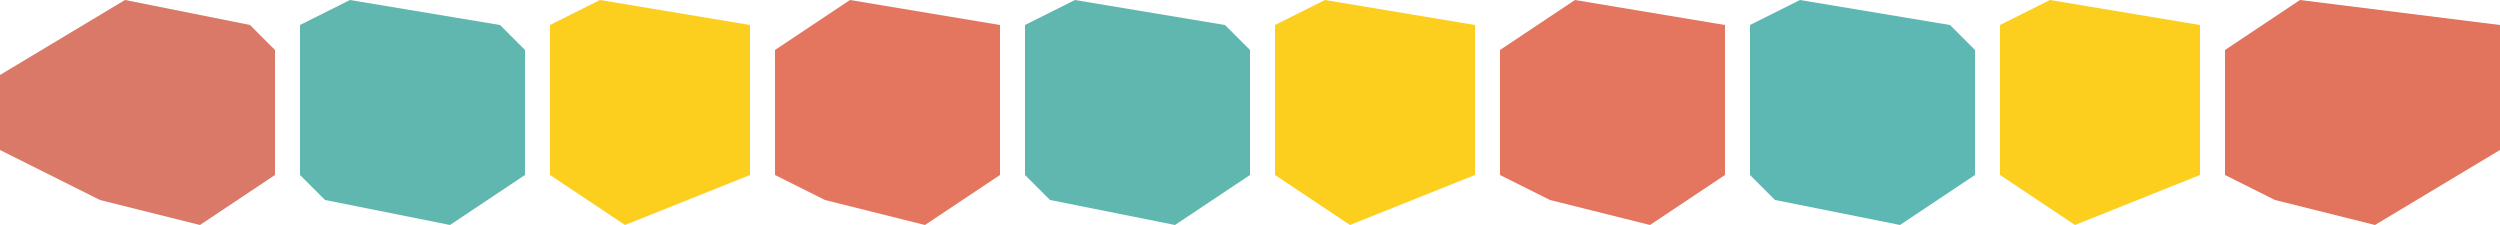
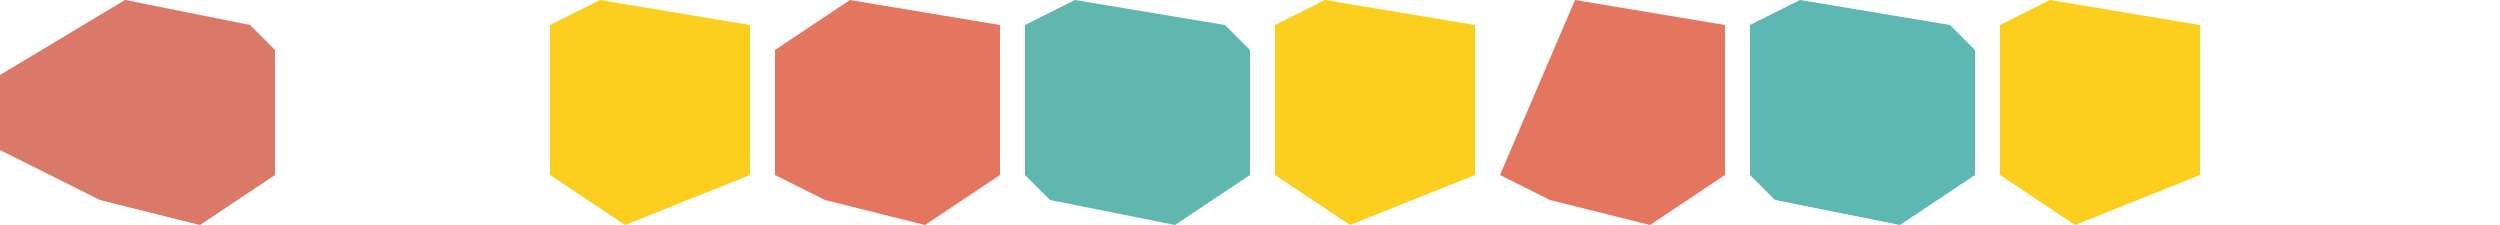
<svg xmlns="http://www.w3.org/2000/svg" version="1.1" width="100" height="9">
-   <path d="M0,0 L8,1 L8,6 L3,9 L-1,8 L-3,7 L-3,2 Z " fill="#E2745E" transform="translate(92,0)" />
  <path d="M0,0 L5,1 L6,2 L6,7 L3,9 L-1,8 L-5,6 L-5,3 Z " fill="#DA7968" transform="translate(5,0)" />
-   <path d="M0,0 L6,1 L6,7 L3,9 L-1,8 L-3,7 L-3,2 Z " fill="#E47660" transform="translate(63,0)" />
+   <path d="M0,0 L6,1 L6,7 L3,9 L-1,8 L-3,7 Z " fill="#E47660" transform="translate(63,0)" />
  <path d="M0,0 L6,1 L6,7 L3,9 L-1,8 L-3,7 L-3,2 Z " fill="#E47660" transform="translate(34,0)" />
  <path d="M0,0 L6,1 L7,2 L7,7 L4,9 L-1,8 L-2,7 L-2,1 Z " fill="#5DB7B2" transform="translate(72,0)" />
  <path d="M0,0 L6,1 L7,2 L7,7 L4,9 L-1,8 L-2,7 L-2,1 Z " fill="#5FB7B0" transform="translate(43,0)" />
-   <path d="M0,0 L6,1 L7,2 L7,7 L4,9 L-1,8 L-2,7 L-2,1 Z " fill="#5FB7B0" transform="translate(14,0)" />
  <path d="M0,0 L6,1 L6,7 L1,9 L-2,7 L-2,1 Z " fill="#FCCE1E" transform="translate(82,0)" />
  <path d="M0,0 L6,1 L6,7 L1,9 L-2,7 L-2,1 Z " fill="#FCCE1E" transform="translate(53,0)" />
  <path d="M0,0 L6,1 L6,7 L1,9 L-2,7 L-2,1 Z " fill="#FCCE1E" transform="translate(24,0)" />
  <path d="M0,0 L2,1 Z " fill="#A8A89C" transform="translate(0,1)" />
  <path d="M0,0 Z " fill="#C16556" transform="translate(97,8)" />
  <path d="M0,0 Z " fill="#A8A89C" transform="translate(89,8)" />
  <path d="M0,0 Z " fill="#FAC549" transform="translate(87,8)" />
  <path d="M0,0 Z " fill="#FAC549" transform="translate(80,8)" />
  <path d="M0,0 Z " fill="#A8A89C" transform="translate(70,8)" />
  <path d="M0,0 Z " fill="#C16556" transform="translate(68,8)" />
  <path d="M0,0 Z " fill="#A8A89C" transform="translate(60,8)" />
  <path d="M0,0 Z " fill="#FAC549" transform="translate(58,8)" />
  <path d="M0,0 Z " fill="#FAC549" transform="translate(51,8)" />
  <path d="M0,0 Z " fill="#A8A89C" transform="translate(41,8)" />
  <path d="M0,0 Z " fill="#C16556" transform="translate(39,8)" />
  <path d="M0,0 Z " fill="#A8A89C" transform="translate(31,8)" />
  <path d="M0,0 Z " fill="#FAC549" transform="translate(29,8)" />
  <path d="M0,0 Z " fill="#FAC549" transform="translate(22,8)" />
  <path d="M0,0 Z " fill="#A8A89C" transform="translate(12,8)" />
  <path d="M0,0 Z " fill="#C16556" transform="translate(10,8)" />
  <path d="M0,0 Z " fill="#A8A89C" transform="translate(2,8)" />
  <path d="M0,0 Z " fill="#C16556" transform="translate(98,7)" />
  <path d="M0,0 Z " fill="#A8A89C" transform="translate(88,7)" />
  <path d="M0,0 Z " fill="#A8A89C" transform="translate(79,7)" />
  <path d="M0,0 Z " fill="#C16556" transform="translate(69,7)" />
-   <path d="M0,0 Z " fill="#FAC549" transform="translate(59,7)" />
  <path d="M0,0 Z " fill="#A8A89C" transform="translate(50,7)" />
  <path d="M0,0 Z " fill="#C16556" transform="translate(40,7)" />
  <path d="M0,0 Z " fill="#FAC549" transform="translate(30,7)" />
  <path d="M0,0 Z " fill="#A8A89C" transform="translate(21,7)" />
  <path d="M0,0 Z " fill="#C16556" transform="translate(11,7)" />
-   <path d="M0,0 Z " fill="#C16556" transform="translate(1,7)" />
</svg>